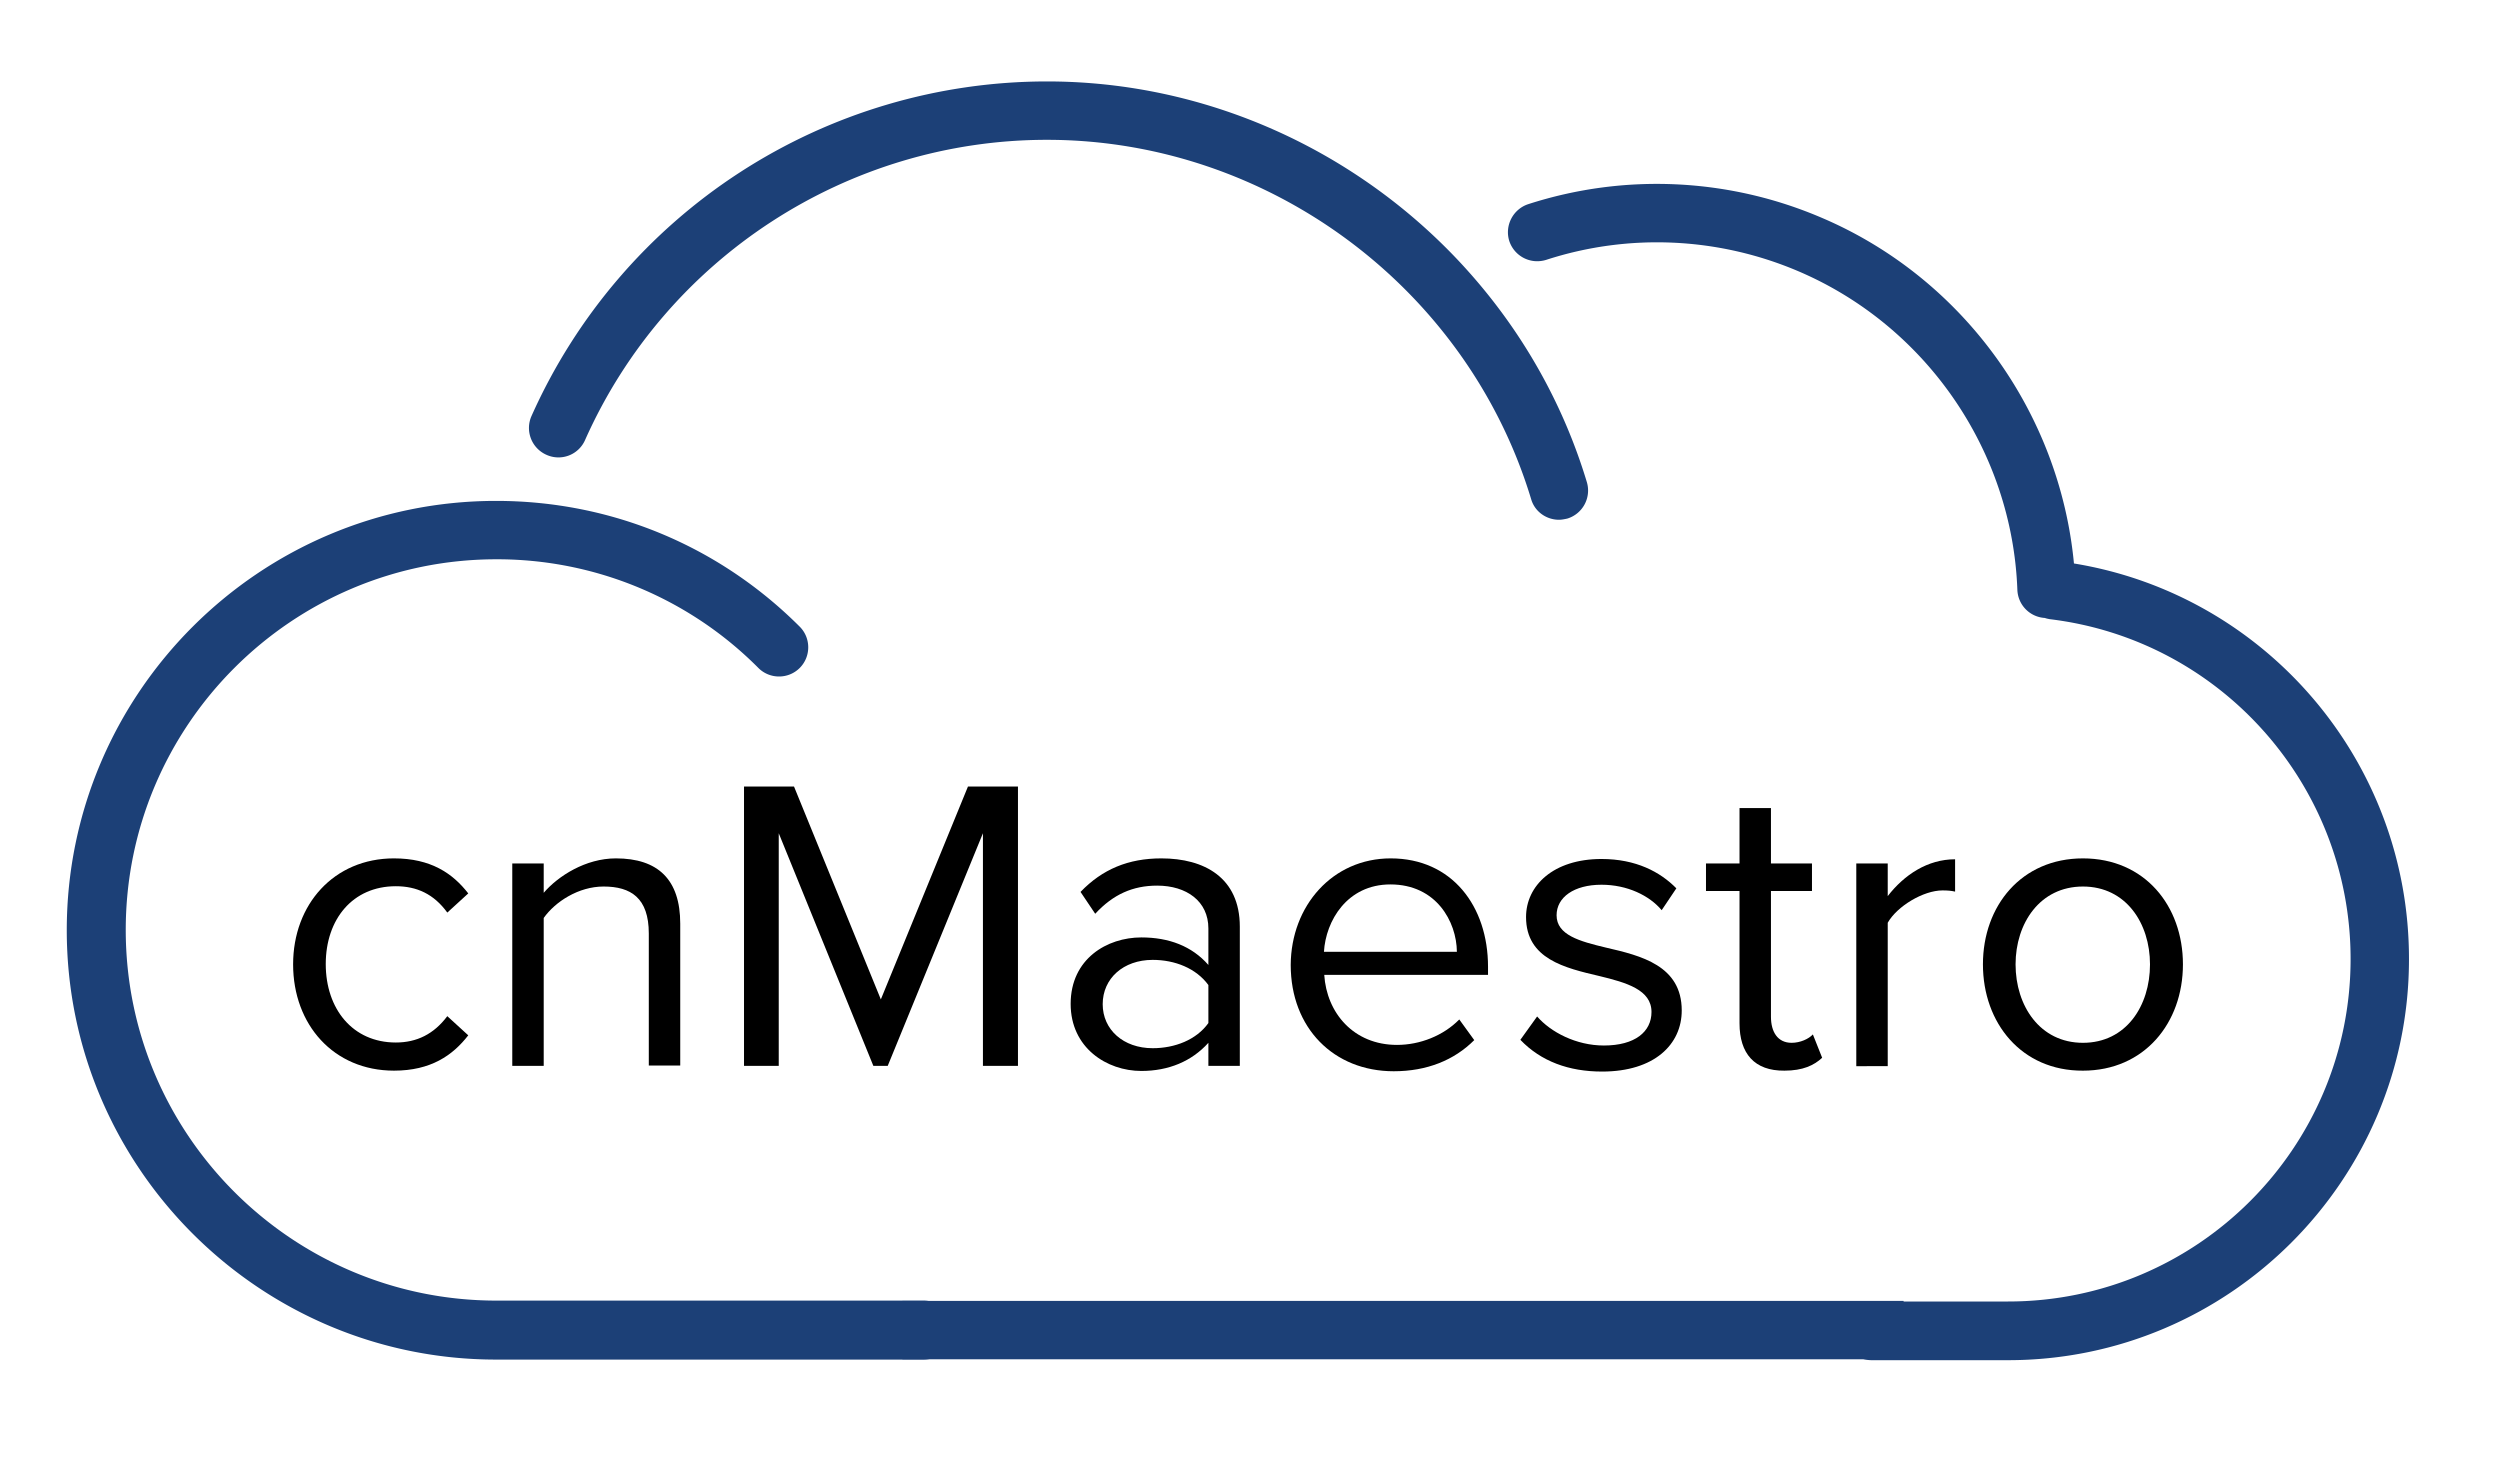
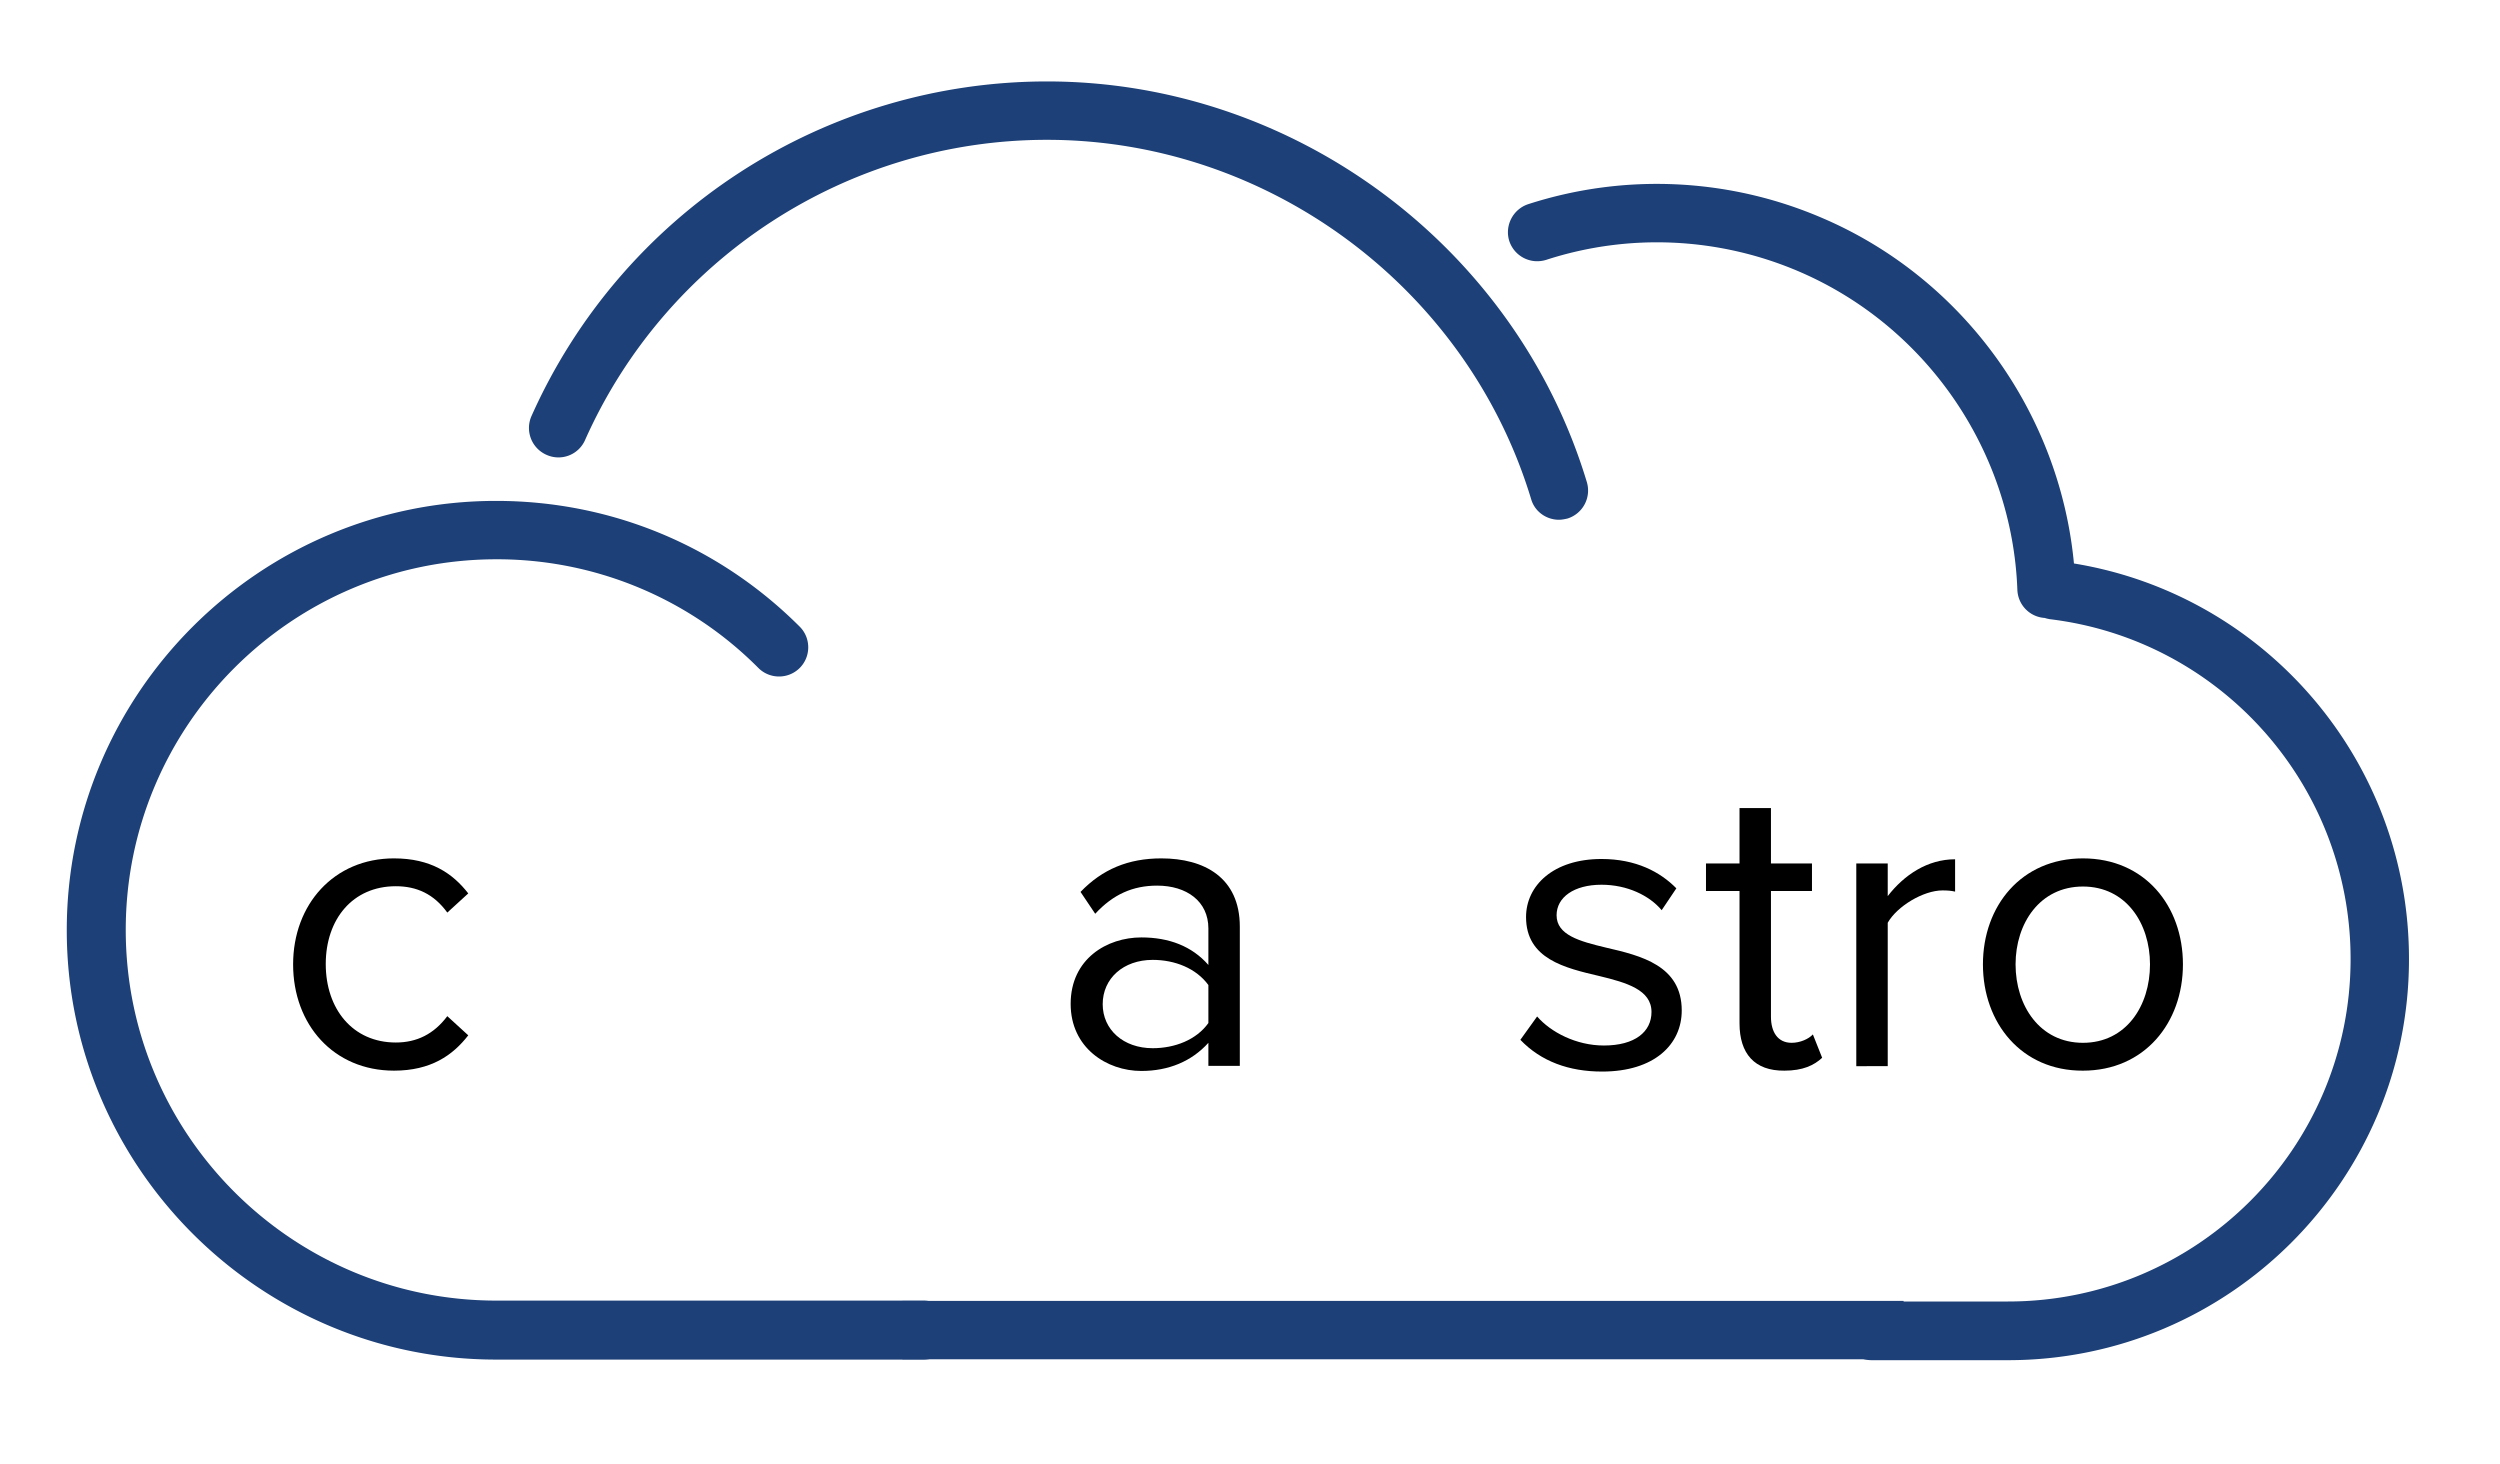
<svg xmlns="http://www.w3.org/2000/svg" version="1.1" id="Layer_1" x="0" y="0" viewBox="0 0 83.5 48.91" xml:space="preserve">
  <style type="text/css" id="style26452">.st0{fill:#1c4077}</style>
  <g id="g26462">
    <path class="st0" d="M52.07 17.36c-.42 0-.81-.27-.93-.69-2.14-7.07-8.79-12-16.17-12-6.66 0-12.72 3.94-15.43 10.03a.97.97 0 0 1-1.29.49.98.98 0 0 1-.5-1.29A18.86 18.86 0 0 1 34.97 2.72c8.24 0 15.65 5.5 18.03 13.38a.98.98 0 0 1-.65 1.22c-.09.02-.19.04-.28.04" id="path26454" />
    <path class="st0" d="M69.27 18.82c-.48-5.05-3.71-9.53-8.41-11.54a13.97 13.97 0 0 0-9.82-.46c-.51.17-.79.72-.63 1.23.17.51.71.79 1.23.63 2.77-.9 5.77-.76 8.45.39 4.26 1.83 7.12 6 7.29 10.63.02.51.42.91.92.94.05.02.11.03.16.04 5.73.69 10.05 5.57 10.05 11.35 0 6.31-5.13 11.44-11.44 11.44h-4.56c-.54 0-.98.44-.98.98s.44.98.98.98h4.56c7.38 0 13.39-6.01 13.39-13.39.01-6.59-4.77-12.17-11.19-13.22" id="path26456" />
    <path class="st0" d="M30.85 45.41H16.57c-7.9 0-14.34-6.43-14.34-14.34s6.43-14.34 14.34-14.34c3.83 0 7.43 1.49 10.14 4.2.38.38.38 1 0 1.38s-1 .38-1.38 0a12.3 12.3 0 0 0-8.75-3.63c-6.83 0-12.38 5.55-12.38 12.38s5.55 12.38 12.38 12.38h14.27c.54 0 .98.44.98.98 0 .55-.44.99-.98.99" id="path26458" />
    <path class="st0" id="rect26460" d="M30.14 43.45h33.44v1.95H30.14z" />
  </g>
  <g id="g26502">
    <path d="M13.16 28.67c1.23 0 1.96.5 2.48 1.17l-.7.64c-.45-.62-1.02-.88-1.72-.88-1.44 0-2.34 1.1-2.34 2.6s.9 2.62 2.34 2.62c.7 0 1.27-.28 1.72-.88l.7.64c-.52.67-1.25 1.18-2.48 1.18-2.02 0-3.37-1.54-3.37-3.55 0-2 1.36-3.54 3.37-3.54" id="path26484" />
-     <path d="M21.67 35.6v-4.42c0-1.19-.6-1.57-1.51-1.57-.83 0-1.61.5-2 1.05v4.94h-1.05v-6.76h1.05v.98c.48-.56 1.4-1.15 2.41-1.15 1.41 0 2.15.71 2.15 2.18v4.74h-1.05z" id="path26486" />
-     <path d="M32.83 35.6v-7.77l-3.18 7.77h-.48l-3.16-7.77v7.77h-1.16v-9.33h1.67l2.9 7.11 2.91-7.11H34v9.33z" id="path26488" />
    <path d="M40.36 35.6v-.77c-.56.62-1.33.94-2.24.94-1.15 0-2.36-.77-2.36-2.24 0-1.51 1.22-2.22 2.36-2.22.92 0 1.69.29 2.24.92v-1.22c0-.91-.73-1.43-1.71-1.43-.81 0-1.47.29-2.07.94l-.49-.73c.73-.76 1.6-1.12 2.7-1.12 1.43 0 2.62.64 2.62 2.28v4.65zm0-2.7c-.41-.56-1.12-.84-1.86-.84-.98 0-1.67.62-1.67 1.48 0 .85.69 1.47 1.67 1.47.74 0 1.46-.28 1.86-.84z" id="path26490" />
-     <path d="M46.45 28.67c2.04 0 3.25 1.59 3.25 3.62v.27h-5.47c.08 1.27.98 2.34 2.43 2.34.77 0 1.55-.31 2.08-.85l.5.69c-.67.67-1.58 1.04-2.69 1.04-2 0-3.44-1.44-3.44-3.55.01-1.98 1.4-3.56 3.34-3.56m-2.23 3.12h4.44c-.01-1.01-.69-2.25-2.22-2.25-1.45 0-2.16 1.22-2.22 2.25" id="path26492" />
    <path d="M51.34 33.95c.45.52 1.3.97 2.23.97 1.04 0 1.59-.46 1.59-1.12 0-.74-.83-.98-1.74-1.2-1.15-.27-2.45-.57-2.45-1.97 0-1.05.91-1.94 2.52-1.94 1.15 0 1.96.43 2.5.98l-.49.73c-.41-.49-1.15-.85-2.01-.85-.92 0-1.5.42-1.5 1.02 0 .66.77.87 1.65 1.08 1.17.27 2.53.6 2.53 2.1 0 1.13-.91 2.04-2.66 2.04-1.11 0-2.04-.34-2.73-1.06z" id="path26494" />
    <path d="M58.1 34.18v-4.42h-1.12v-.92h1.12v-1.85h1.05v1.85h1.37v.92h-1.37v4.2c0 .5.22.87.69.87.29 0 .57-.13.71-.28l.31.78c-.27.25-.64.43-1.26.43-1 .01-1.5-.57-1.5-1.58" id="path26496" />
    <path d="M62 35.6v-6.76h1.05v1.09c.55-.71 1.33-1.23 2.25-1.23v1.08c-.13-.03-.25-.04-.42-.04-.64 0-1.52.53-1.83 1.08v4.79H62z" id="path26498" />
    <path d="M66.23 32.21c0-1.96 1.29-3.54 3.34-3.54 2.06 0 3.34 1.58 3.34 3.54s-1.29 3.55-3.34 3.55c-2.05.01-3.34-1.59-3.34-3.55m5.58 0c0-1.37-.8-2.6-2.24-2.6s-2.25 1.23-2.25 2.6c0 1.38.81 2.62 2.25 2.62s2.24-1.23 2.24-2.62" id="path26500" />
  </g>
</svg>